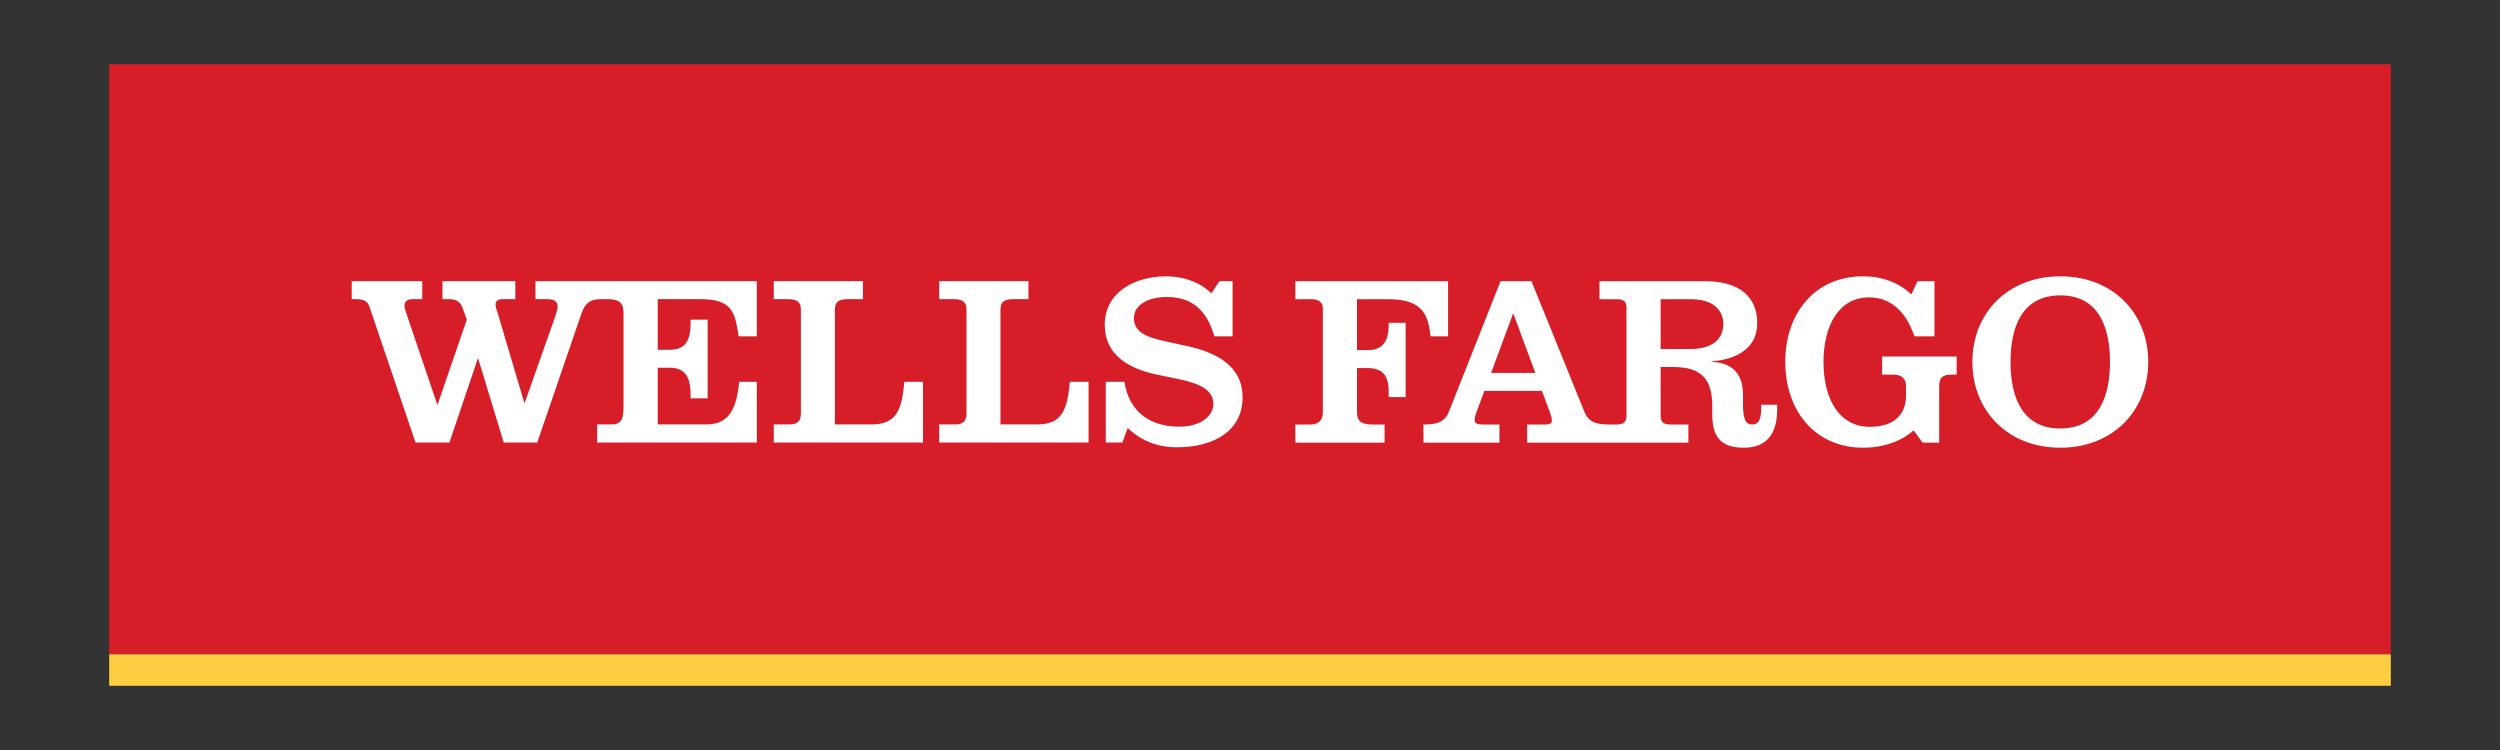
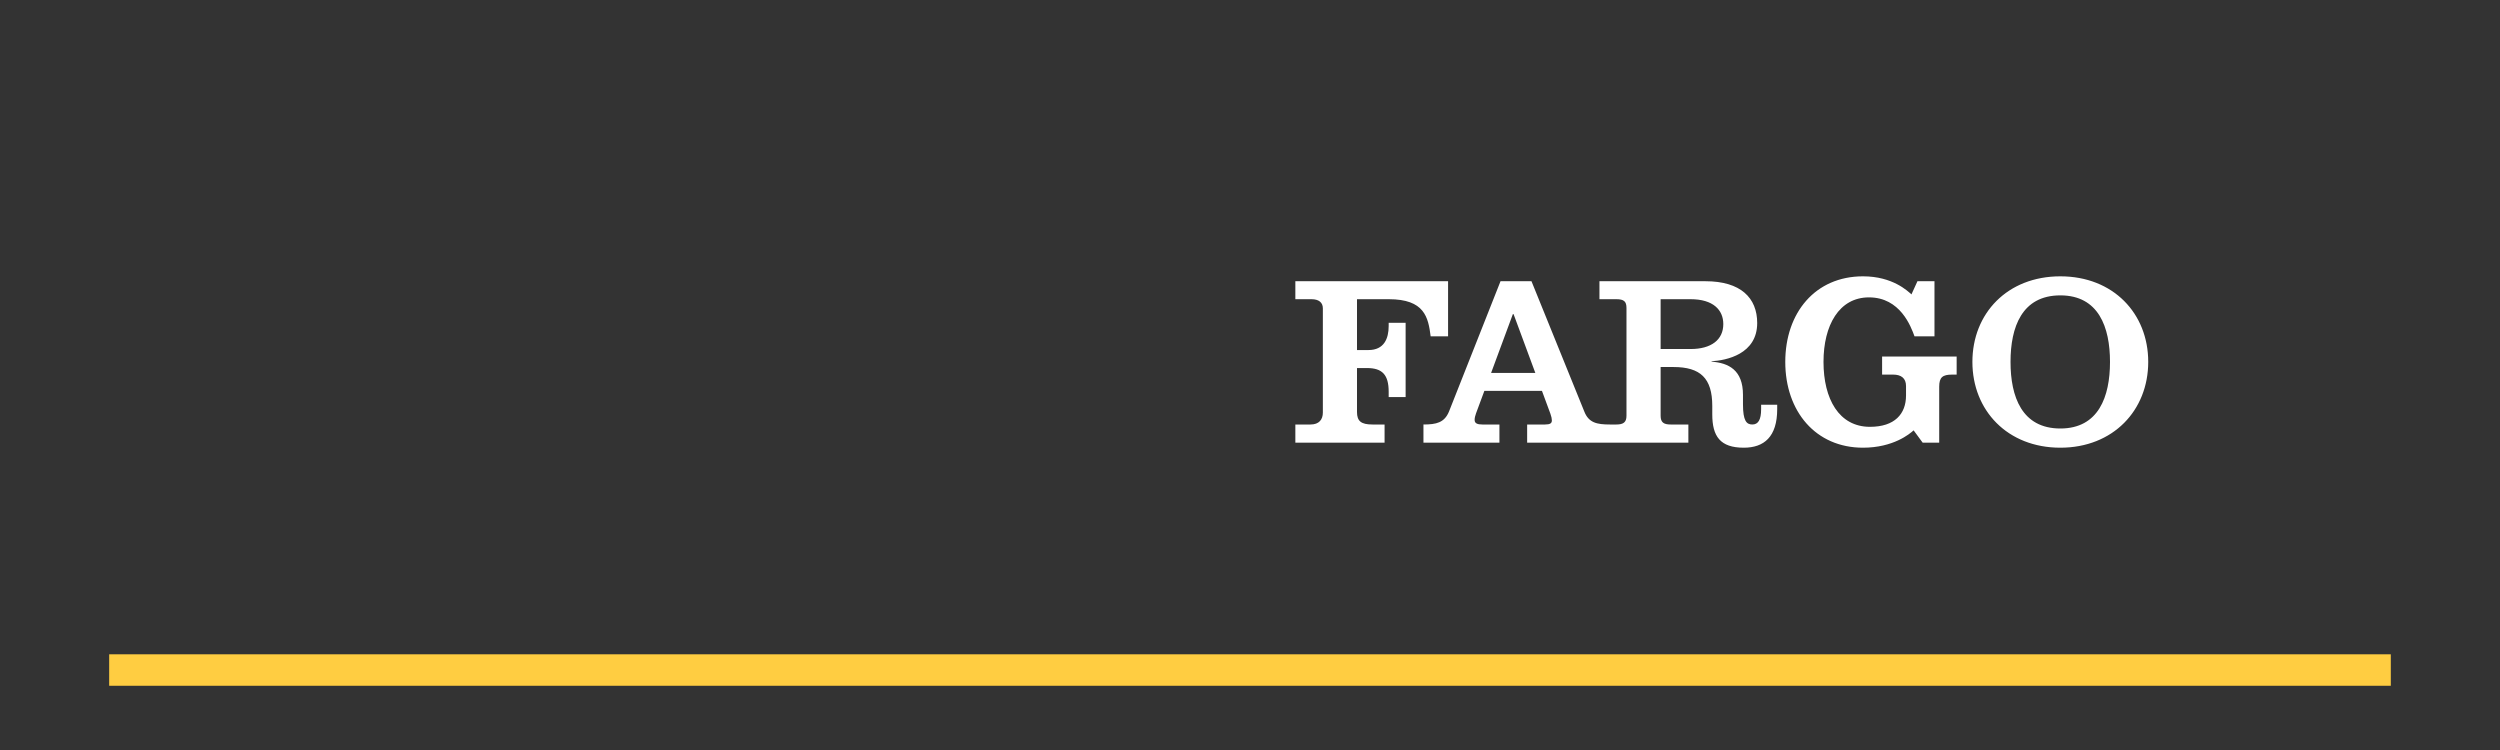
<svg xmlns="http://www.w3.org/2000/svg" viewBox="0 0 100 30" fill="none">
  <rect x="0" y="0" width="100" height="30" fill="#333333" stroke="none" />
-   <path d="M4.367 26.172H95.632V2.569H4.367V26.172Z" fill="#D71E28" />
+   <path d="M4.367 26.172H95.632H4.367V26.172Z" fill="#D71E28" />
  <path d="M4.367 26.172H95.632V27.431H4.367V26.172Z" fill="#FFCD41" />
-   <path d="M26.31 11.965V13.993H26.773C27.359 13.993 27.624 13.708 27.624 12.912V12.787H28.305V15.934H27.624V15.8C27.624 15.01 27.359 14.709 26.773 14.709H26.31V16.977H28.254C29.14 16.977 29.46 16.392 29.566 15.272H30.273V17.7H23.885V16.977H24.426C24.762 16.977 24.941 16.884 24.941 16.299V12.515C24.941 12.093 24.749 11.965 24.298 11.965H24.099C23.636 11.965 23.415 12.074 23.252 12.557L21.489 17.7H20.149L19.129 14.348H19.11L17.977 17.7H16.621L14.792 12.31C14.712 12.045 14.574 11.965 14.203 11.965H14.069V11.245H16.89V11.965H16.481C16.266 11.965 16.18 12.093 16.18 12.221C16.18 12.317 16.215 12.438 16.266 12.573L17.488 16.174H17.507L18.672 12.787L18.508 12.326C18.409 12.039 18.214 11.965 17.93 11.965H17.699V11.245H20.613V11.965H20.098C19.9 11.965 19.823 12.051 19.823 12.179C19.823 12.278 19.871 12.416 19.903 12.509L20.971 16.11H20.991L22.232 12.592C22.27 12.477 22.305 12.381 22.305 12.259C22.305 12.106 22.232 11.965 21.889 11.965H21.419V11.245H30.272V13.452H29.546C29.399 12.518 29.316 11.965 28.021 11.965H26.31ZM36.919 17.7V15.272H36.174C36.075 16.382 35.873 16.977 34.862 16.977H33.394V12.413C33.394 12.055 33.541 11.965 33.97 11.965H34.517V11.245H30.951V11.965H31.514C31.904 11.965 32.035 12.093 32.035 12.387V16.545C32.035 16.884 31.849 16.977 31.574 16.977H30.951V17.7H36.919ZM43.543 17.7V15.272H42.795C42.695 16.382 42.487 16.977 41.49 16.977H40.018V12.413C40.018 12.055 40.165 11.965 40.594 11.965H41.138V11.245H37.568V11.965H38.134C38.528 11.965 38.659 12.093 38.659 12.387V16.545C38.659 16.884 38.47 16.977 38.198 16.977H37.568V17.7H43.543ZM48.456 11.732C48.395 11.671 47.8 11.053 46.639 11.053C45.42 11.053 44.189 11.671 44.189 12.995C44.189 14.194 45.145 14.741 46.246 14.978C46.61 15.055 46.828 15.096 47.16 15.167C47.986 15.343 48.536 15.592 48.536 16.165C48.536 16.6 48.075 17.067 47.164 17.067C45.891 17.067 45.136 16.357 44.979 15.272H44.231V17.7H44.893L45.107 17.121C45.264 17.259 45.884 17.892 47.065 17.892C48.568 17.892 49.703 17.223 49.703 15.902C49.703 14.623 48.645 14.073 47.352 13.814C47.122 13.756 46.911 13.721 46.674 13.667C45.871 13.494 45.356 13.296 45.356 12.72C45.356 12.221 45.884 11.879 46.678 11.879C47.871 11.879 48.331 12.637 48.577 13.452H49.303V11.245H48.779L48.456 11.732Z" fill="white" />
  <path d="M55.383 17.706V16.98H54.897C54.446 16.98 54.28 16.846 54.28 16.481V14.722H54.68C55.284 14.722 55.547 14.984 55.547 15.669V15.883H56.225V12.912H55.547V13.04C55.547 13.542 55.364 14.002 54.737 14.002H54.28V11.968H55.55C56.98 11.968 57.13 12.688 57.226 13.452H57.923V11.249H51.814V11.968H52.46C52.751 11.968 52.914 12.099 52.914 12.333V16.504C52.914 16.776 52.767 16.98 52.422 16.98H51.814V17.706H55.383ZM82.414 11.053C80.296 11.053 78.896 12.534 78.896 14.476C78.896 16.414 80.296 17.908 82.414 17.908C84.525 17.908 85.929 16.414 85.929 14.476C85.929 12.534 84.525 11.053 82.414 11.053ZM82.414 11.815C83.943 11.815 84.4 13.085 84.4 14.476C84.4 15.867 83.943 17.14 82.414 17.14C80.875 17.14 80.421 15.867 80.421 14.476C80.421 13.085 80.875 11.815 82.414 11.815ZM76.458 11.776C76.318 11.652 75.713 11.053 74.52 11.053C72.611 11.053 71.411 12.509 71.411 14.476C71.411 16.459 72.63 17.908 74.52 17.908C75.736 17.908 76.394 17.351 76.545 17.214L76.906 17.706H77.568V15.467C77.568 15.087 77.709 14.984 78.086 14.984H78.266V14.261H75.284V14.984H75.726C76.046 14.984 76.241 15.128 76.241 15.442V15.819C76.241 16.558 75.787 17.073 74.798 17.073C73.561 17.073 72.94 15.96 72.94 14.476C72.94 13.014 73.561 11.895 74.76 11.895C76.01 11.895 76.436 13.059 76.58 13.452H77.379V11.249H76.698L76.458 11.776ZM71.088 16.19V16.366C71.088 17.479 70.557 17.908 69.751 17.908C68.808 17.908 68.491 17.454 68.491 16.574V16.238C68.491 15.128 68.017 14.681 66.936 14.681H66.425V16.632C66.425 16.891 66.543 16.98 66.825 16.98H67.535V17.706H61.086V16.98H61.803C62.001 16.98 62.075 16.932 62.075 16.817C62.075 16.756 62.056 16.657 62.017 16.552C61.982 16.465 61.678 15.634 61.678 15.634H59.375C59.375 15.634 59.091 16.401 59.043 16.529C59.011 16.625 58.985 16.705 58.985 16.798C58.985 16.936 59.1 16.98 59.292 16.98H59.977V17.706H56.938V16.98C57.453 16.98 57.779 16.907 57.962 16.456L60.021 11.249H61.259L63.37 16.456C63.546 16.913 63.879 16.98 64.394 16.98H64.656C64.934 16.98 65.059 16.891 65.059 16.632V12.32C65.059 12.061 64.96 11.968 64.656 11.968H63.978V11.249H68.219C69.626 11.249 70.288 11.914 70.288 12.921C70.288 14.172 69.044 14.418 68.462 14.45V14.466C69.143 14.517 69.719 14.799 69.719 15.794V16.171C69.719 16.833 69.86 16.98 70.093 16.98C70.324 16.98 70.445 16.798 70.445 16.366V16.19H71.088ZM61.413 14.917L60.543 12.566H60.514L59.644 14.917H61.413ZM68.932 12.963C68.932 12.397 68.526 11.968 67.624 11.968H66.425V13.961H67.624C68.456 13.961 68.932 13.587 68.932 12.963Z" fill="white" />
</svg>